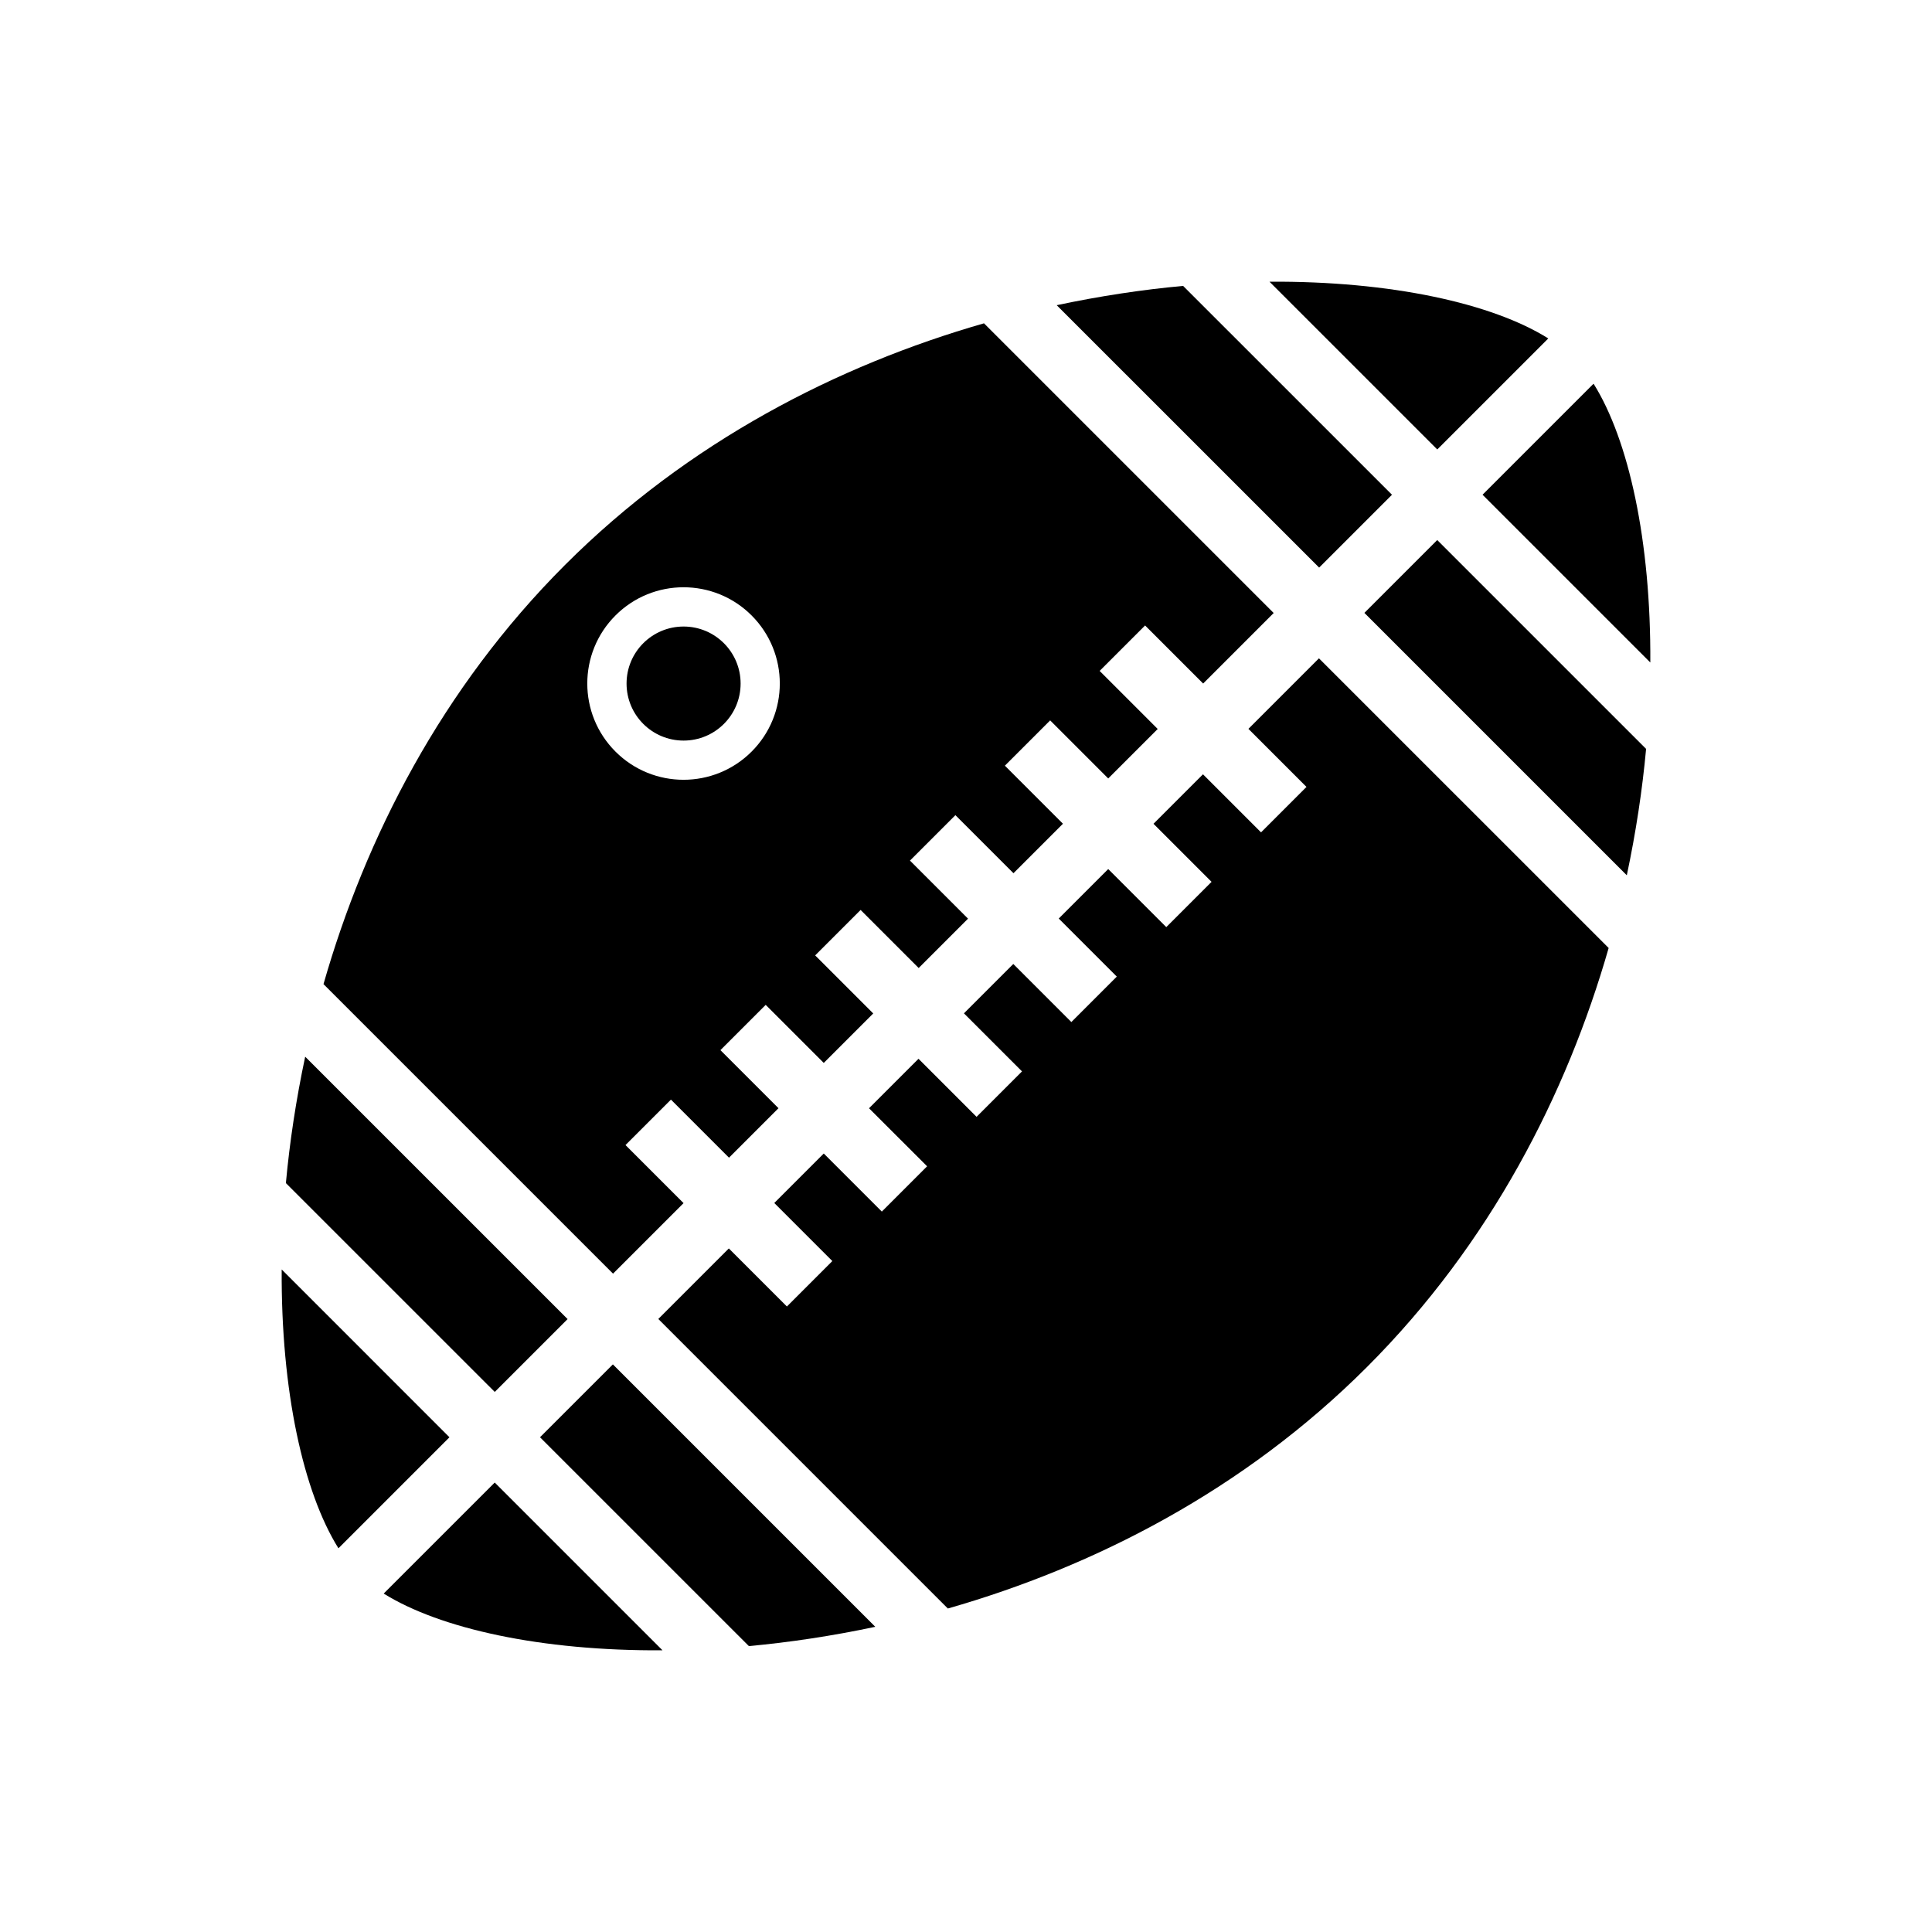
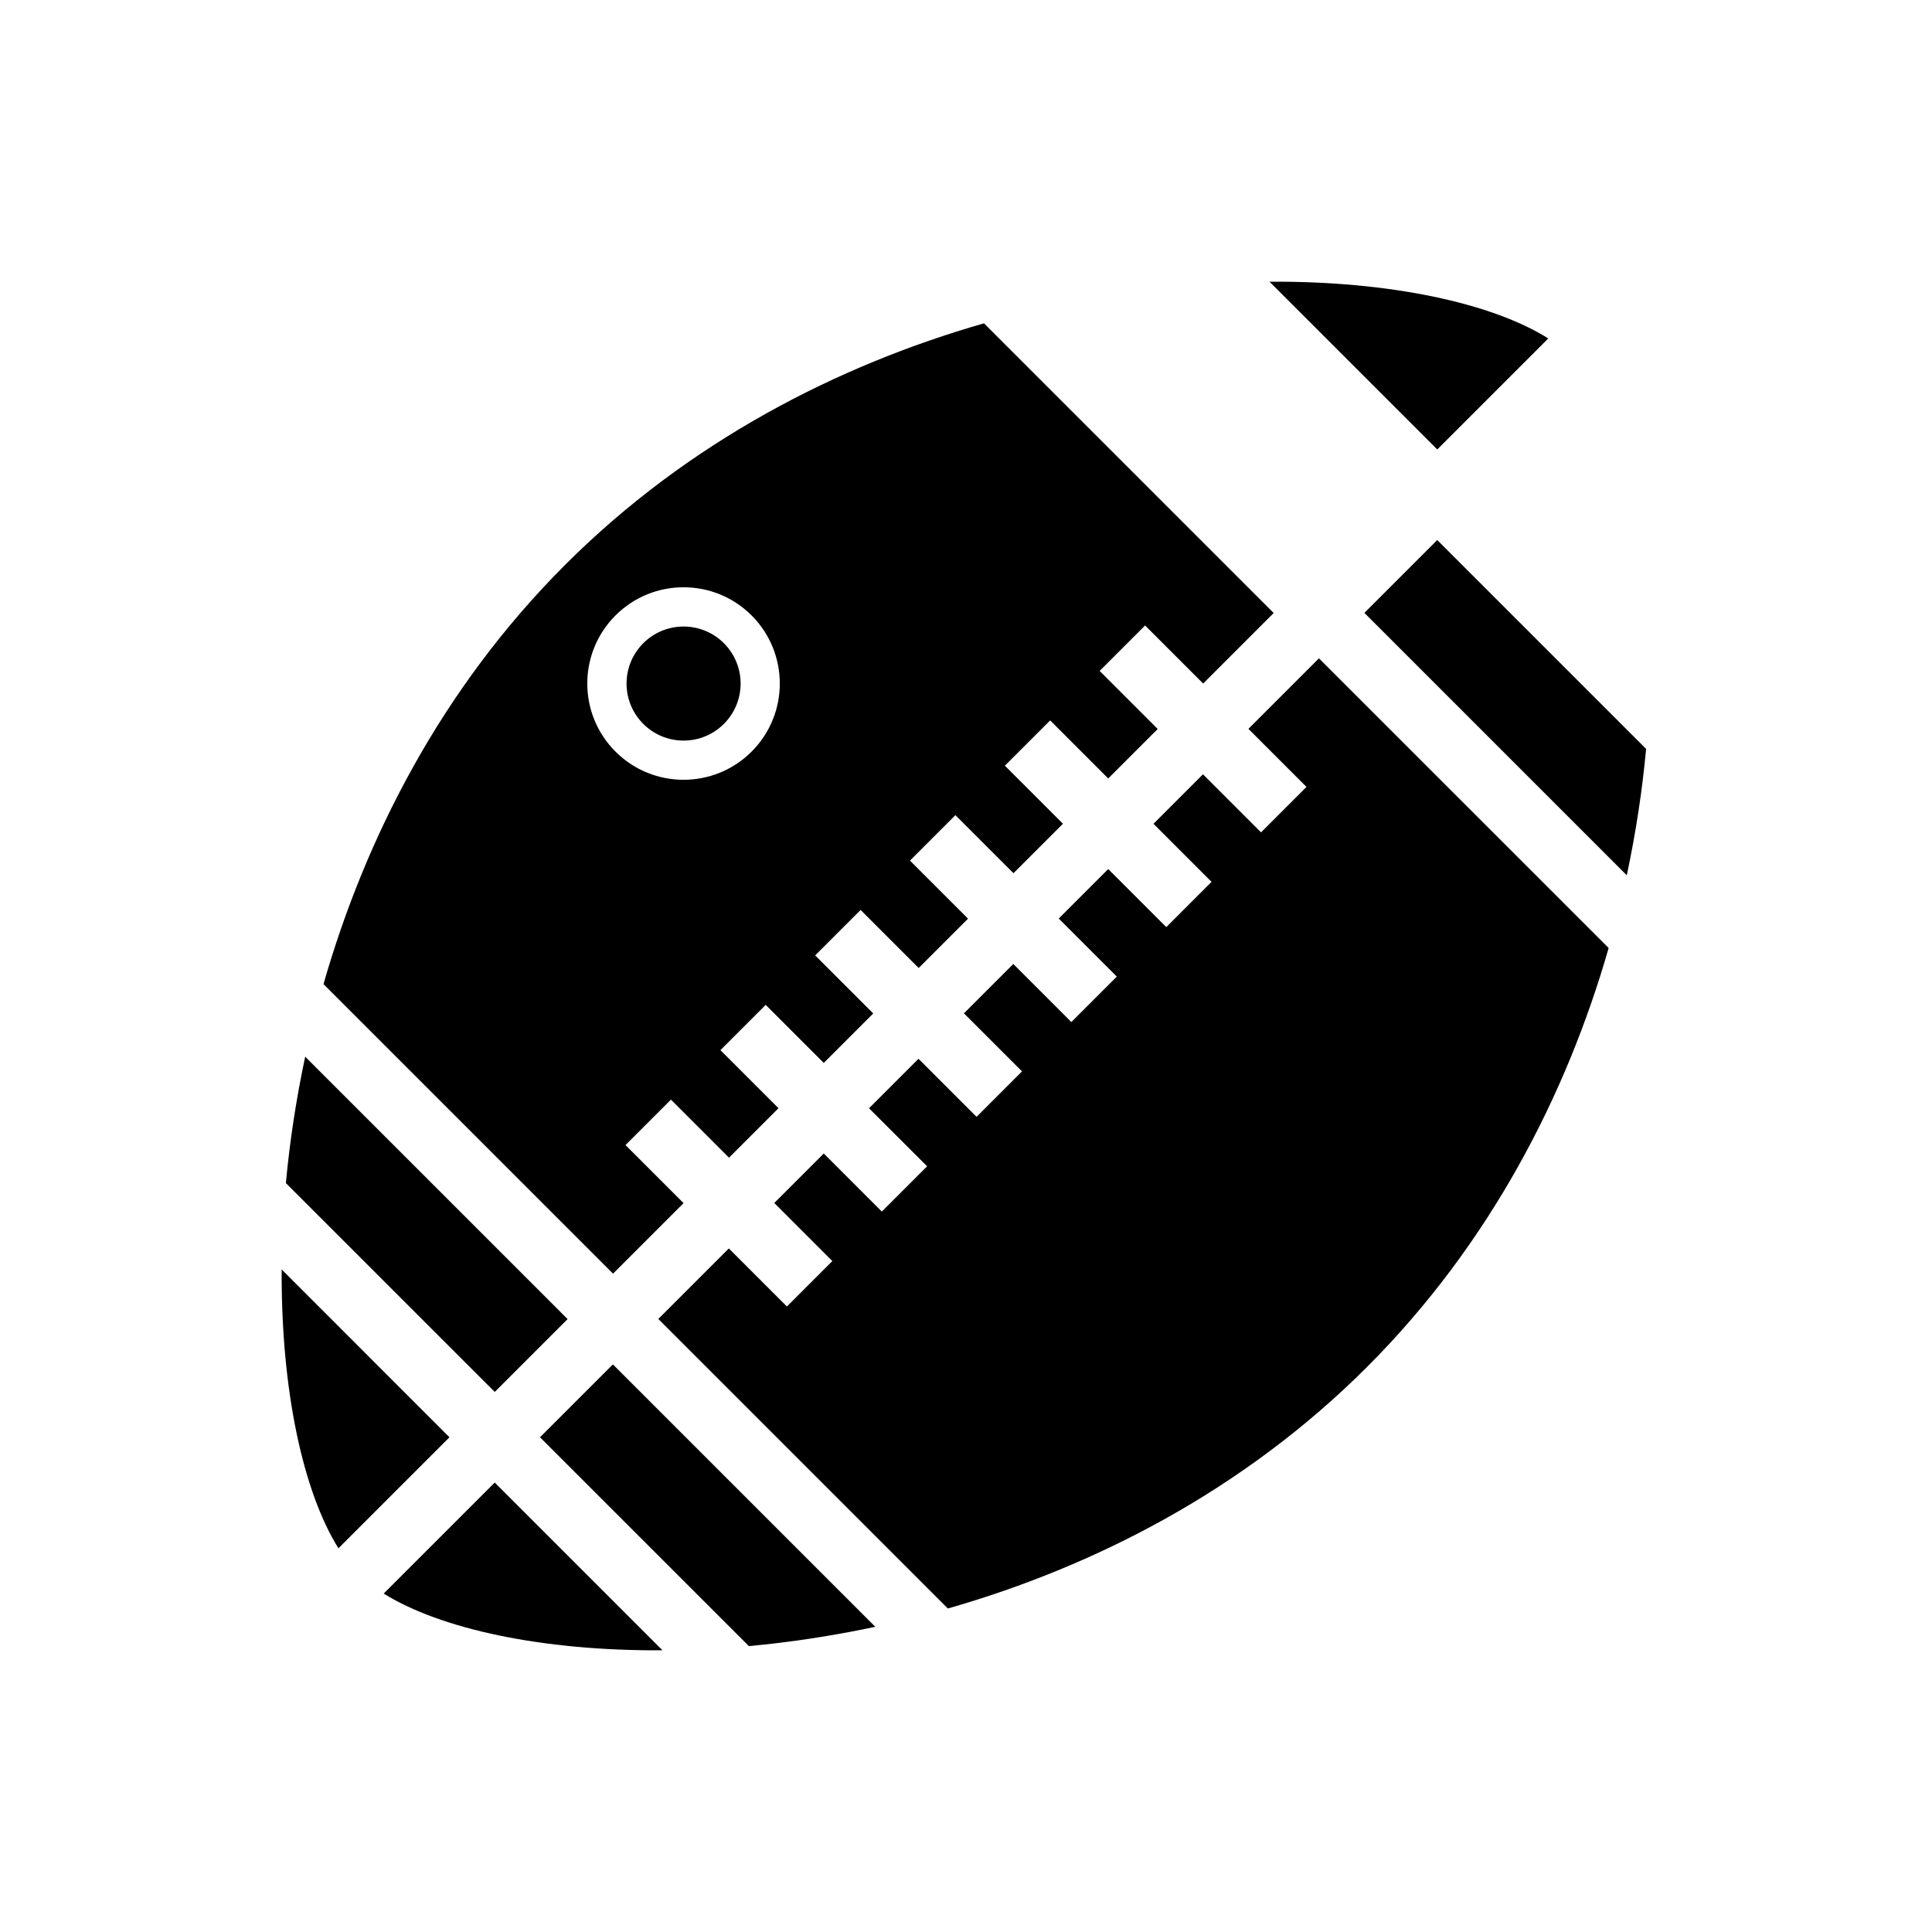
<svg xmlns="http://www.w3.org/2000/svg" fill="#000000" width="800px" height="800px" version="1.1" viewBox="144 144 512 512">
  <g>
-     <path d="m581.35 319.57-44.461-44.461 29.422-29.422c9.305 14.844 15.23 41.691 15.039 73.883z" />
    <path d="m554.31 233.69-29.422 29.422-44.461-44.461c32.188-0.191 59.039 5.731 73.883 15.039z" />
-     <path d="m512.89 275.11-19.305 19.305-69.547-69.535c11.422-2.422 22.656-4.117 33.5-5.113z" />
    <path d="m575.12 375.96-69.539-69.539 19.305-19.305 55.348 55.348c-0.996 10.84-2.691 22.07-5.113 33.496z" />
    <path d="m263.11 524.89-29.422 29.422c-9.309-14.922-15.23-41.695-15.039-73.891z" />
    <path d="m275.11 536.89 44.461 44.461c-32.195 0.191-58.961-5.734-73.891-15.039z" />
    <path d="m306.42 505.58 69.539 69.539c-11.422 2.422-22.656 4.117-33.5 5.113l-55.352-55.344z" />
    <path d="m294.42 493.57-19.305 19.305-55.352-55.34c0.996-10.848 2.691-22.078 5.113-33.5z" />
-     <path d="m325.15 462.84-18.691 18.691-76.73-76.73c11.113-38.809 31.309-78.387 64-111.08 32.691-32.691 72.312-52.926 111.04-64.039l76.77 76.77-18.691 18.691-15.387-15.387-12.043 12.043 15.387 15.387-13.113 13.113-15.387-15.387-12 12 15.387 15.387-13.113 13.113-15.387-15.387-12.043 12.043 15.387 15.387-13.078 13.078-15.387-15.387-12.043 12.043 15.387 15.387-13.109 13.109-15.387-15.387-12 12 15.387 15.387-13.113 13.113-15.387-15.387-12.043 12.043zm18.035-119.66c9.961-9.961 9.961-26.117 0-36.078s-26.117-9.961-36.078 0-9.961 26.117 0 36.078 26.121 9.961 36.078 0z" />
+     <path d="m325.15 462.84-18.691 18.691-76.73-76.73c11.113-38.809 31.309-78.387 64-111.08 32.691-32.691 72.312-52.926 111.04-64.039l76.77 76.77-18.691 18.691-15.387-15.387-12.043 12.043 15.387 15.387-13.113 13.113-15.387-15.387-12 12 15.387 15.387-13.113 13.113-15.387-15.387-12.043 12.043 15.387 15.387-13.078 13.078-15.387-15.387-12.043 12.043 15.387 15.387-13.109 13.109-15.387-15.387-12 12 15.387 15.387-13.113 13.113-15.387-15.387-12.043 12.043zm18.035-119.66c9.961-9.961 9.961-26.117 0-36.078s-26.117-9.961-36.078 0-9.961 26.117 0 36.078 26.121 9.961 36.078 0" />
    <path d="m570.31 395.23c-11.113 38.734-31.348 78.348-64.039 111.04-32.691 32.691-72.27 52.887-111.08 64l-76.73-76.73 18.691-18.691 15.387 15.387 12.043-12.043-15.387-15.387 13.113-13.113 15.387 15.387 12-12-15.395-15.379 13.113-13.113 15.387 15.387 12.043-12.043-15.387-15.387 13.078-13.078 15.387 15.387 12.043-12.043-15.387-15.387 13.113-13.113 15.387 15.387 12-12-15.387-15.387 13.113-13.113 15.387 15.387 12.043-12.043-15.387-15.387 18.691-18.691z" />
    <path d="m340.27 325.15c0 8.348-6.766 15.113-15.113 15.113s-15.113-6.766-15.113-15.113 6.766-15.113 15.113-15.113 15.113 6.766 15.113 15.113" />
  </g>
</svg>